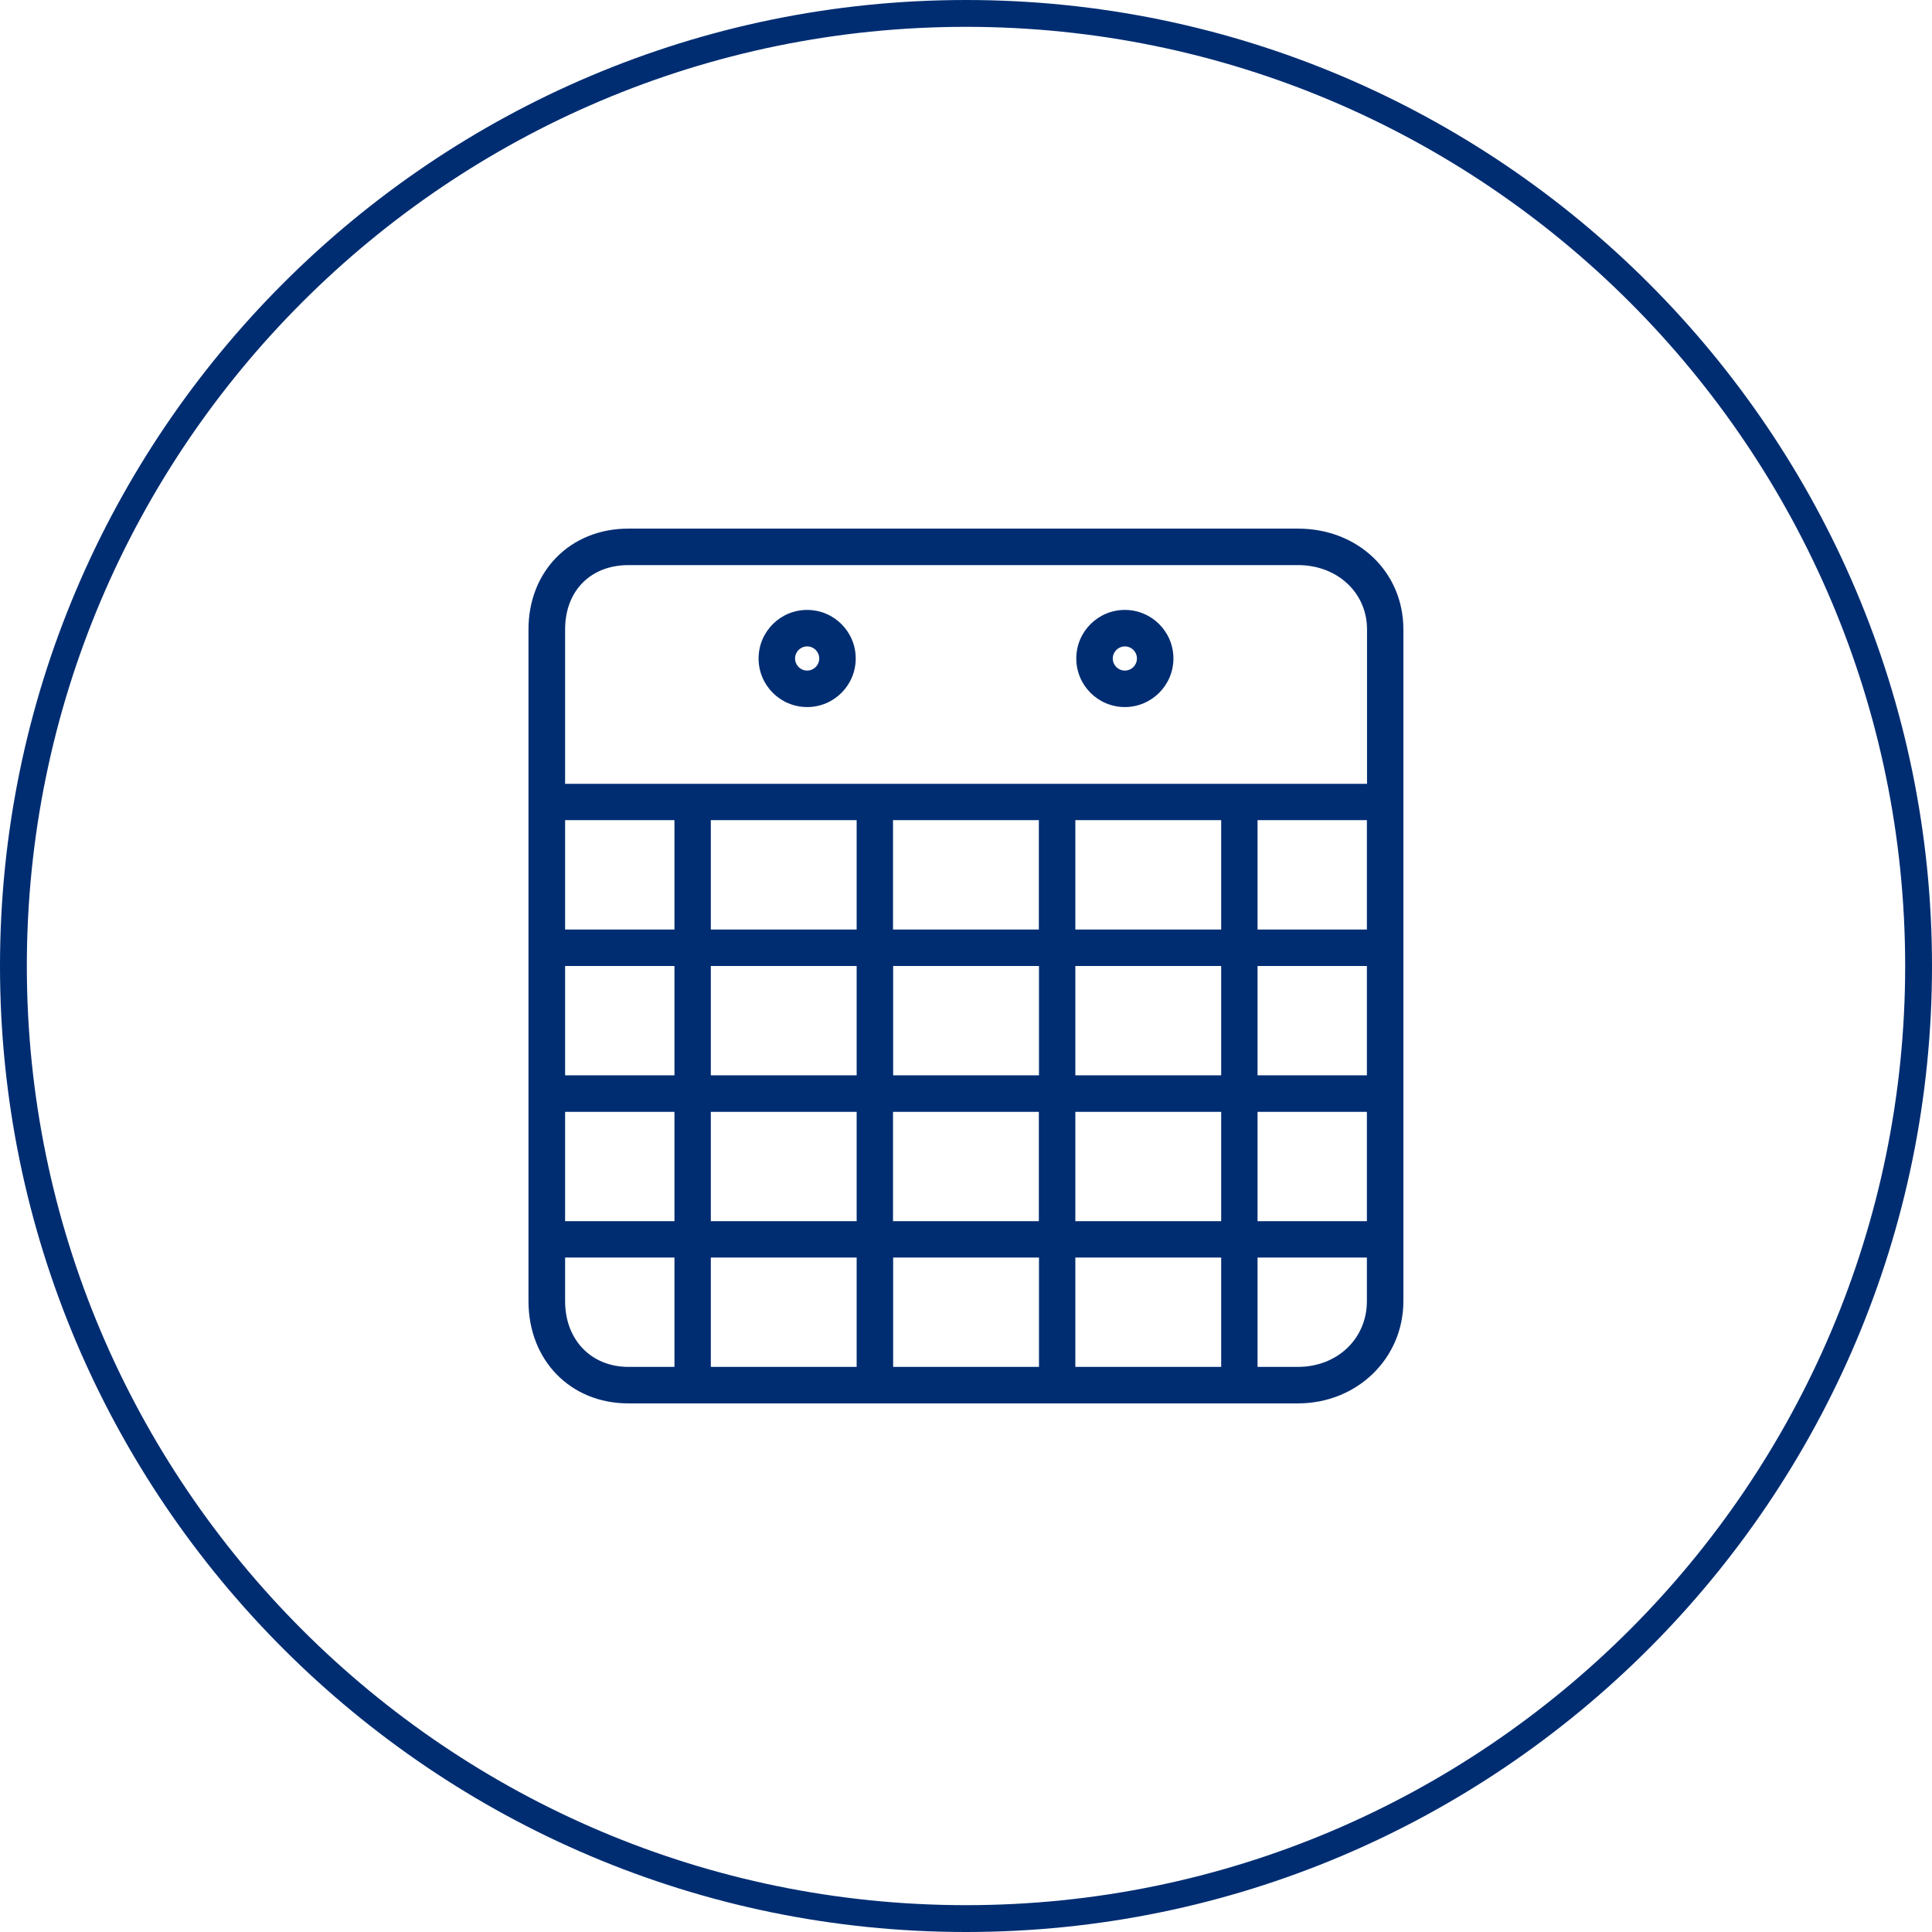
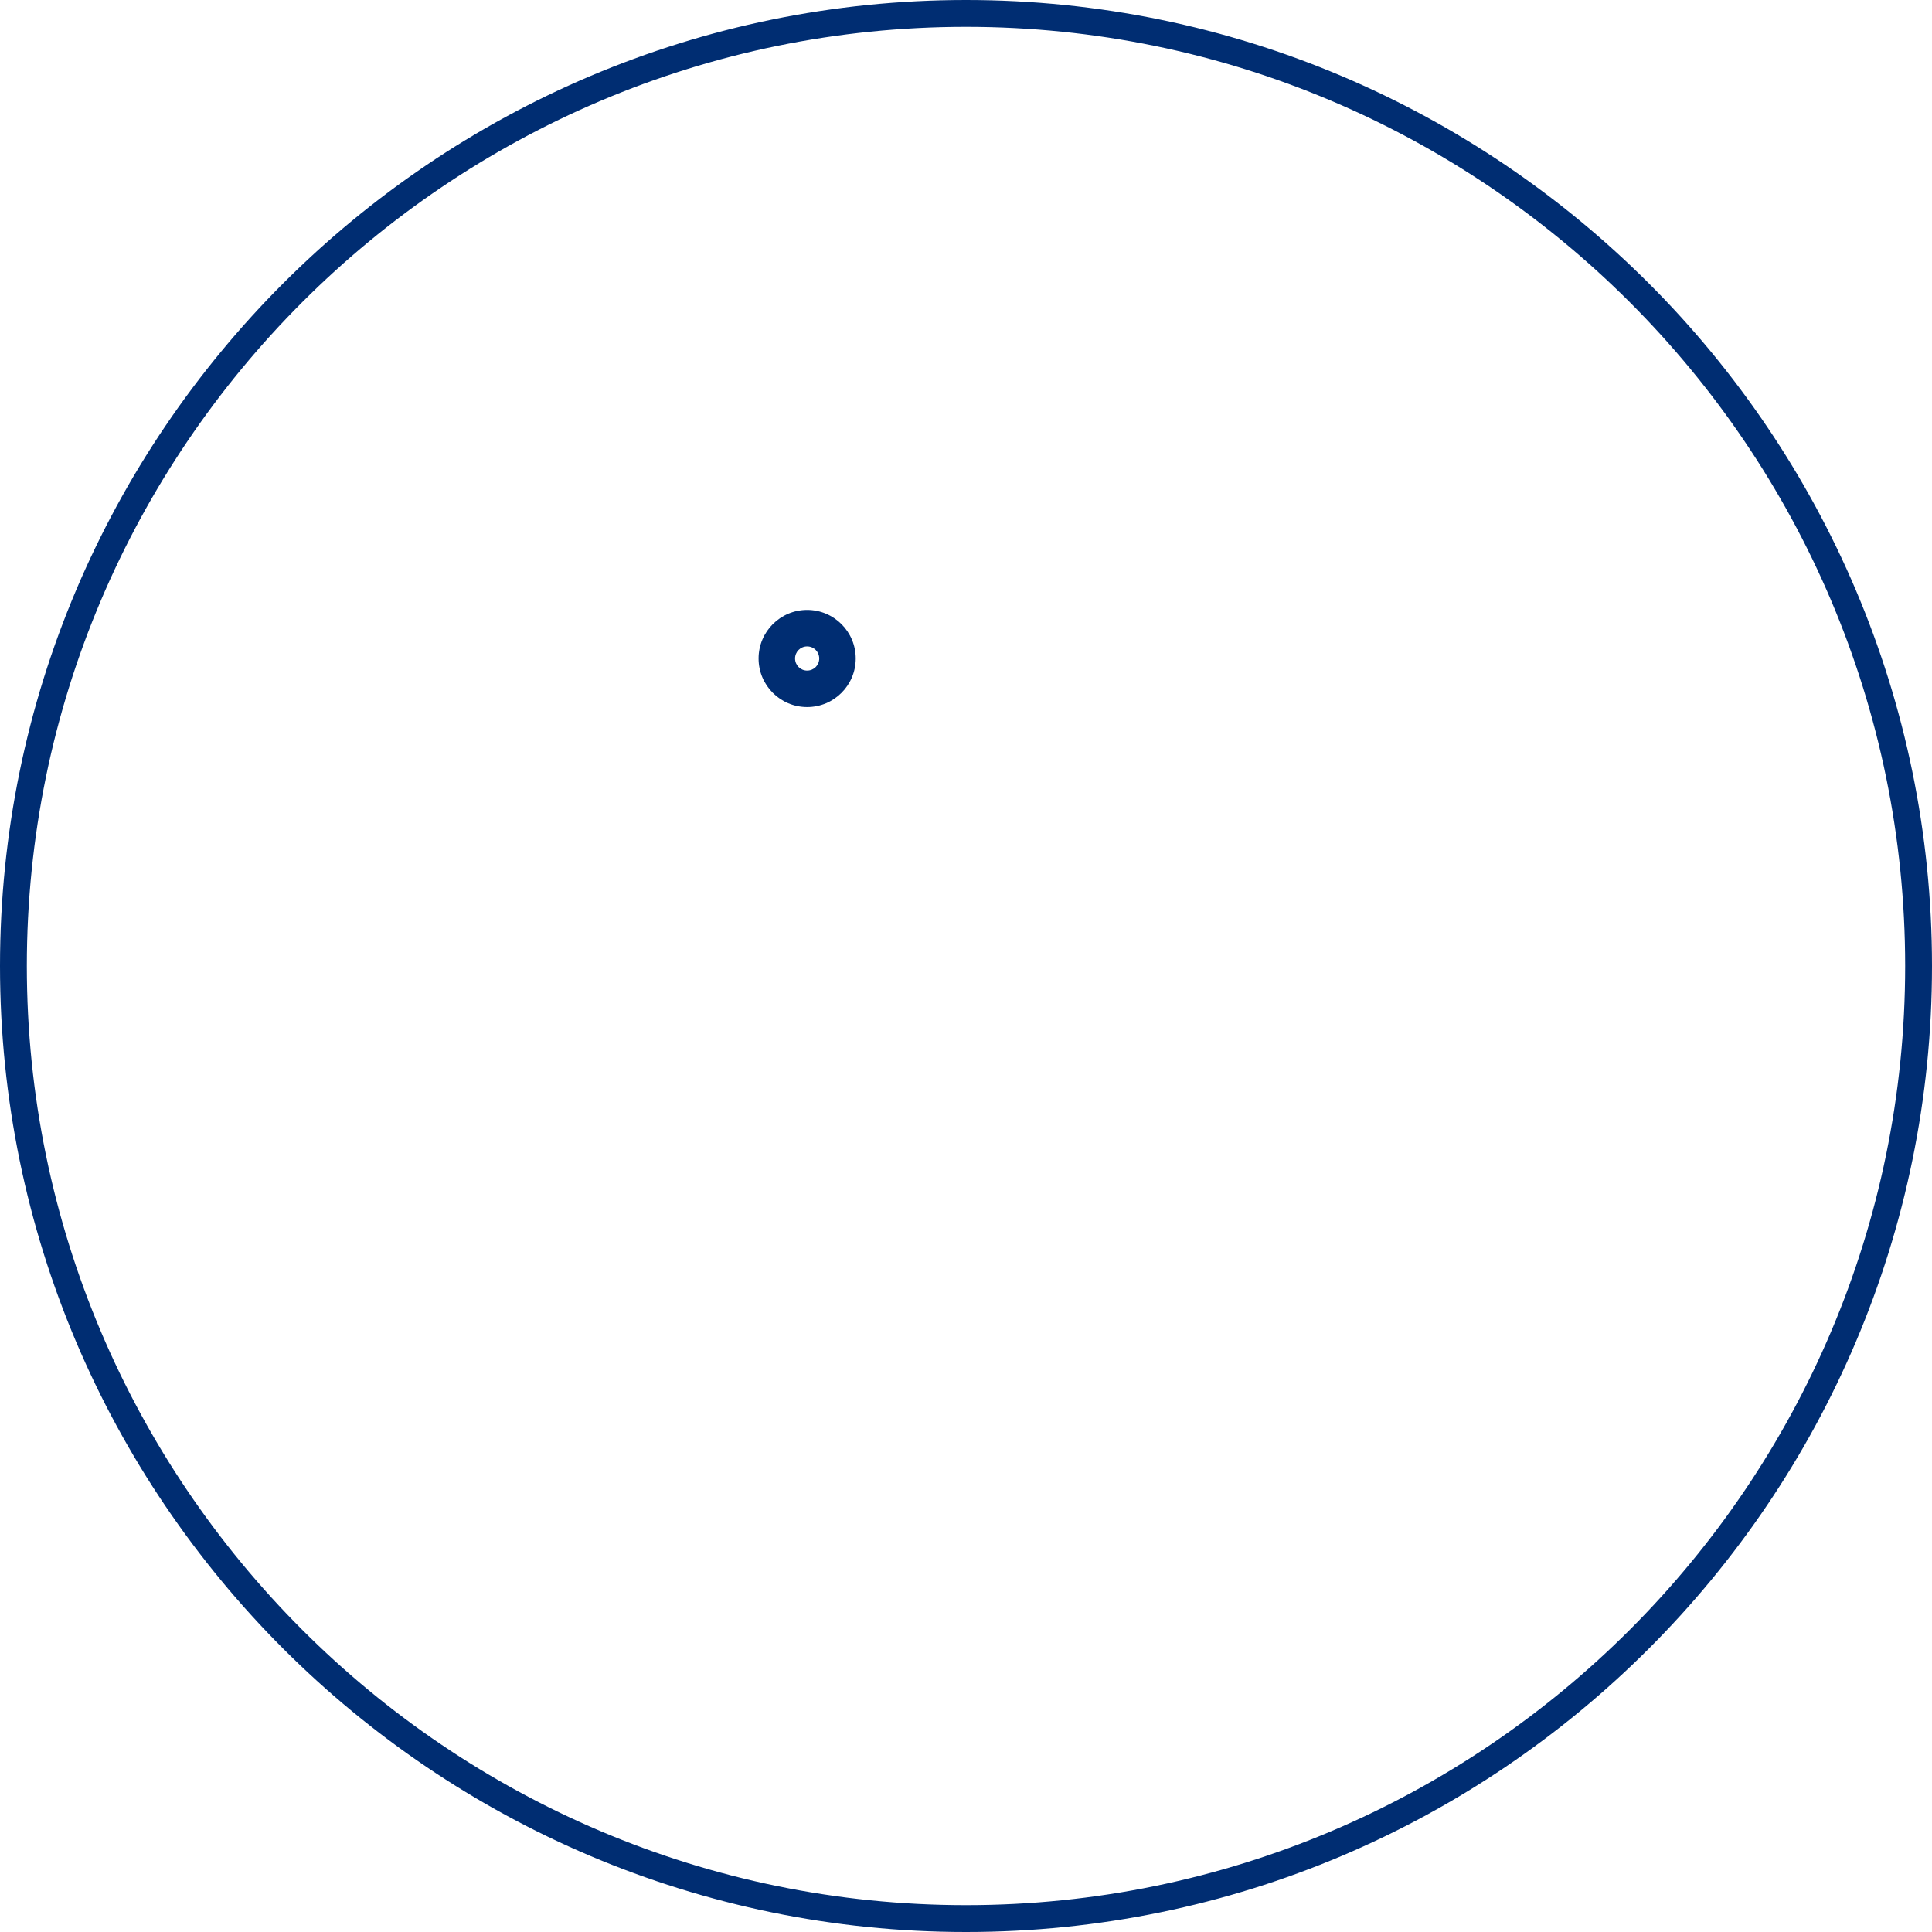
<svg xmlns="http://www.w3.org/2000/svg" id="Layer_1" data-name="Layer 1" viewBox="0 0 144 144">
  <defs>
    <style>
      .cls-1 {
        fill: #002d72;
      }
    </style>
  </defs>
  <g id="Circles">
    <path class="cls-1" d="M72,144C32.3,144,0,111.7,0,72S32.3,0,72,0s72,32.3,72,72-32.3,72-72,72ZM72,2C33.4,2,2,33.4,2,72s31.4,70,70,70,70-31.4,70-70S110.6,2,72,2Z" />
  </g>
  <g>
-     <path class="cls-1" d="M96.74,39.4h-49.91c-4.31,0-7.44,3.16-7.44,7.51v50.07c0,4.41,3.13,7.62,7.44,7.62h49.91c4.41,0,7.86-3.35,7.86-7.62v-50.07c0-4.28-3.38-7.51-7.86-7.51ZM46.84,42.12h49.91c2.93,0,5.14,2.06,5.14,4.79v11.51h-59.77v-11.51c0-2.87,1.9-4.79,4.72-4.79ZM66.57,80.15v-8.15h10.87v8.15h-10.87ZM77.43,82.87v8.15h-10.87v-8.15h10.87ZM63.85,80.15h-10.87v-8.15h10.87v8.15ZM80.15,72h10.87v8.15h-10.87v-8.15ZM80.15,69.28v-8.15h10.87v8.15h-10.87ZM77.43,69.28h-10.87v-8.15h10.87v8.15ZM63.85,69.28h-10.87v-8.15h10.87v8.15ZM50.27,69.28h-8.15v-8.15h8.15v8.15ZM50.27,72v8.15h-8.15v-8.15h8.15ZM50.27,82.87v8.15h-8.15v-8.15h8.15ZM52.98,82.87h10.87v8.15h-10.87v-8.15ZM63.85,93.73v8.15h-10.87v-8.15h10.87ZM66.57,93.73h10.87v8.15h-10.87v-8.15ZM80.15,93.73h10.87v8.15h-10.87v-8.15ZM80.15,91.02v-8.15h10.87v8.15h-10.87ZM93.73,82.87h8.15v8.15h-8.15v-8.15ZM93.73,80.15v-8.15h8.15v8.15h-8.15ZM93.73,69.28v-8.15h8.15v8.15h-8.15ZM42.12,96.98v-3.25h8.15v8.15h-3.43c-2.78,0-4.72-2.02-4.72-4.9ZM96.74,101.88h-3.01v-8.15h8.15v3.25c0,2.8-2.21,4.9-5.14,4.9Z" />
    <path class="cls-1" d="M60.16,52.7c2,0,3.62-1.62,3.62-3.62s-1.62-3.62-3.62-3.62-3.62,1.62-3.62,3.62c0,2,1.62,3.62,3.62,3.62ZM60.16,48.18c.5,0,.9.4.9.9s-.4.9-.9.9-.9-.4-.9-.9c0-.5.4-.9.9-.9Z" />
-     <path class="cls-1" d="M83.84,52.7c1.99,0,3.62-1.62,3.62-3.62s-1.62-3.62-3.62-3.62-3.62,1.62-3.62,3.62,1.62,3.62,3.62,3.62ZM83.84,48.18c.5,0,.9.4.9.9s-.4.9-.9.9-.9-.4-.9-.9.41-.9.9-.9Z" />
  </g>
</svg>